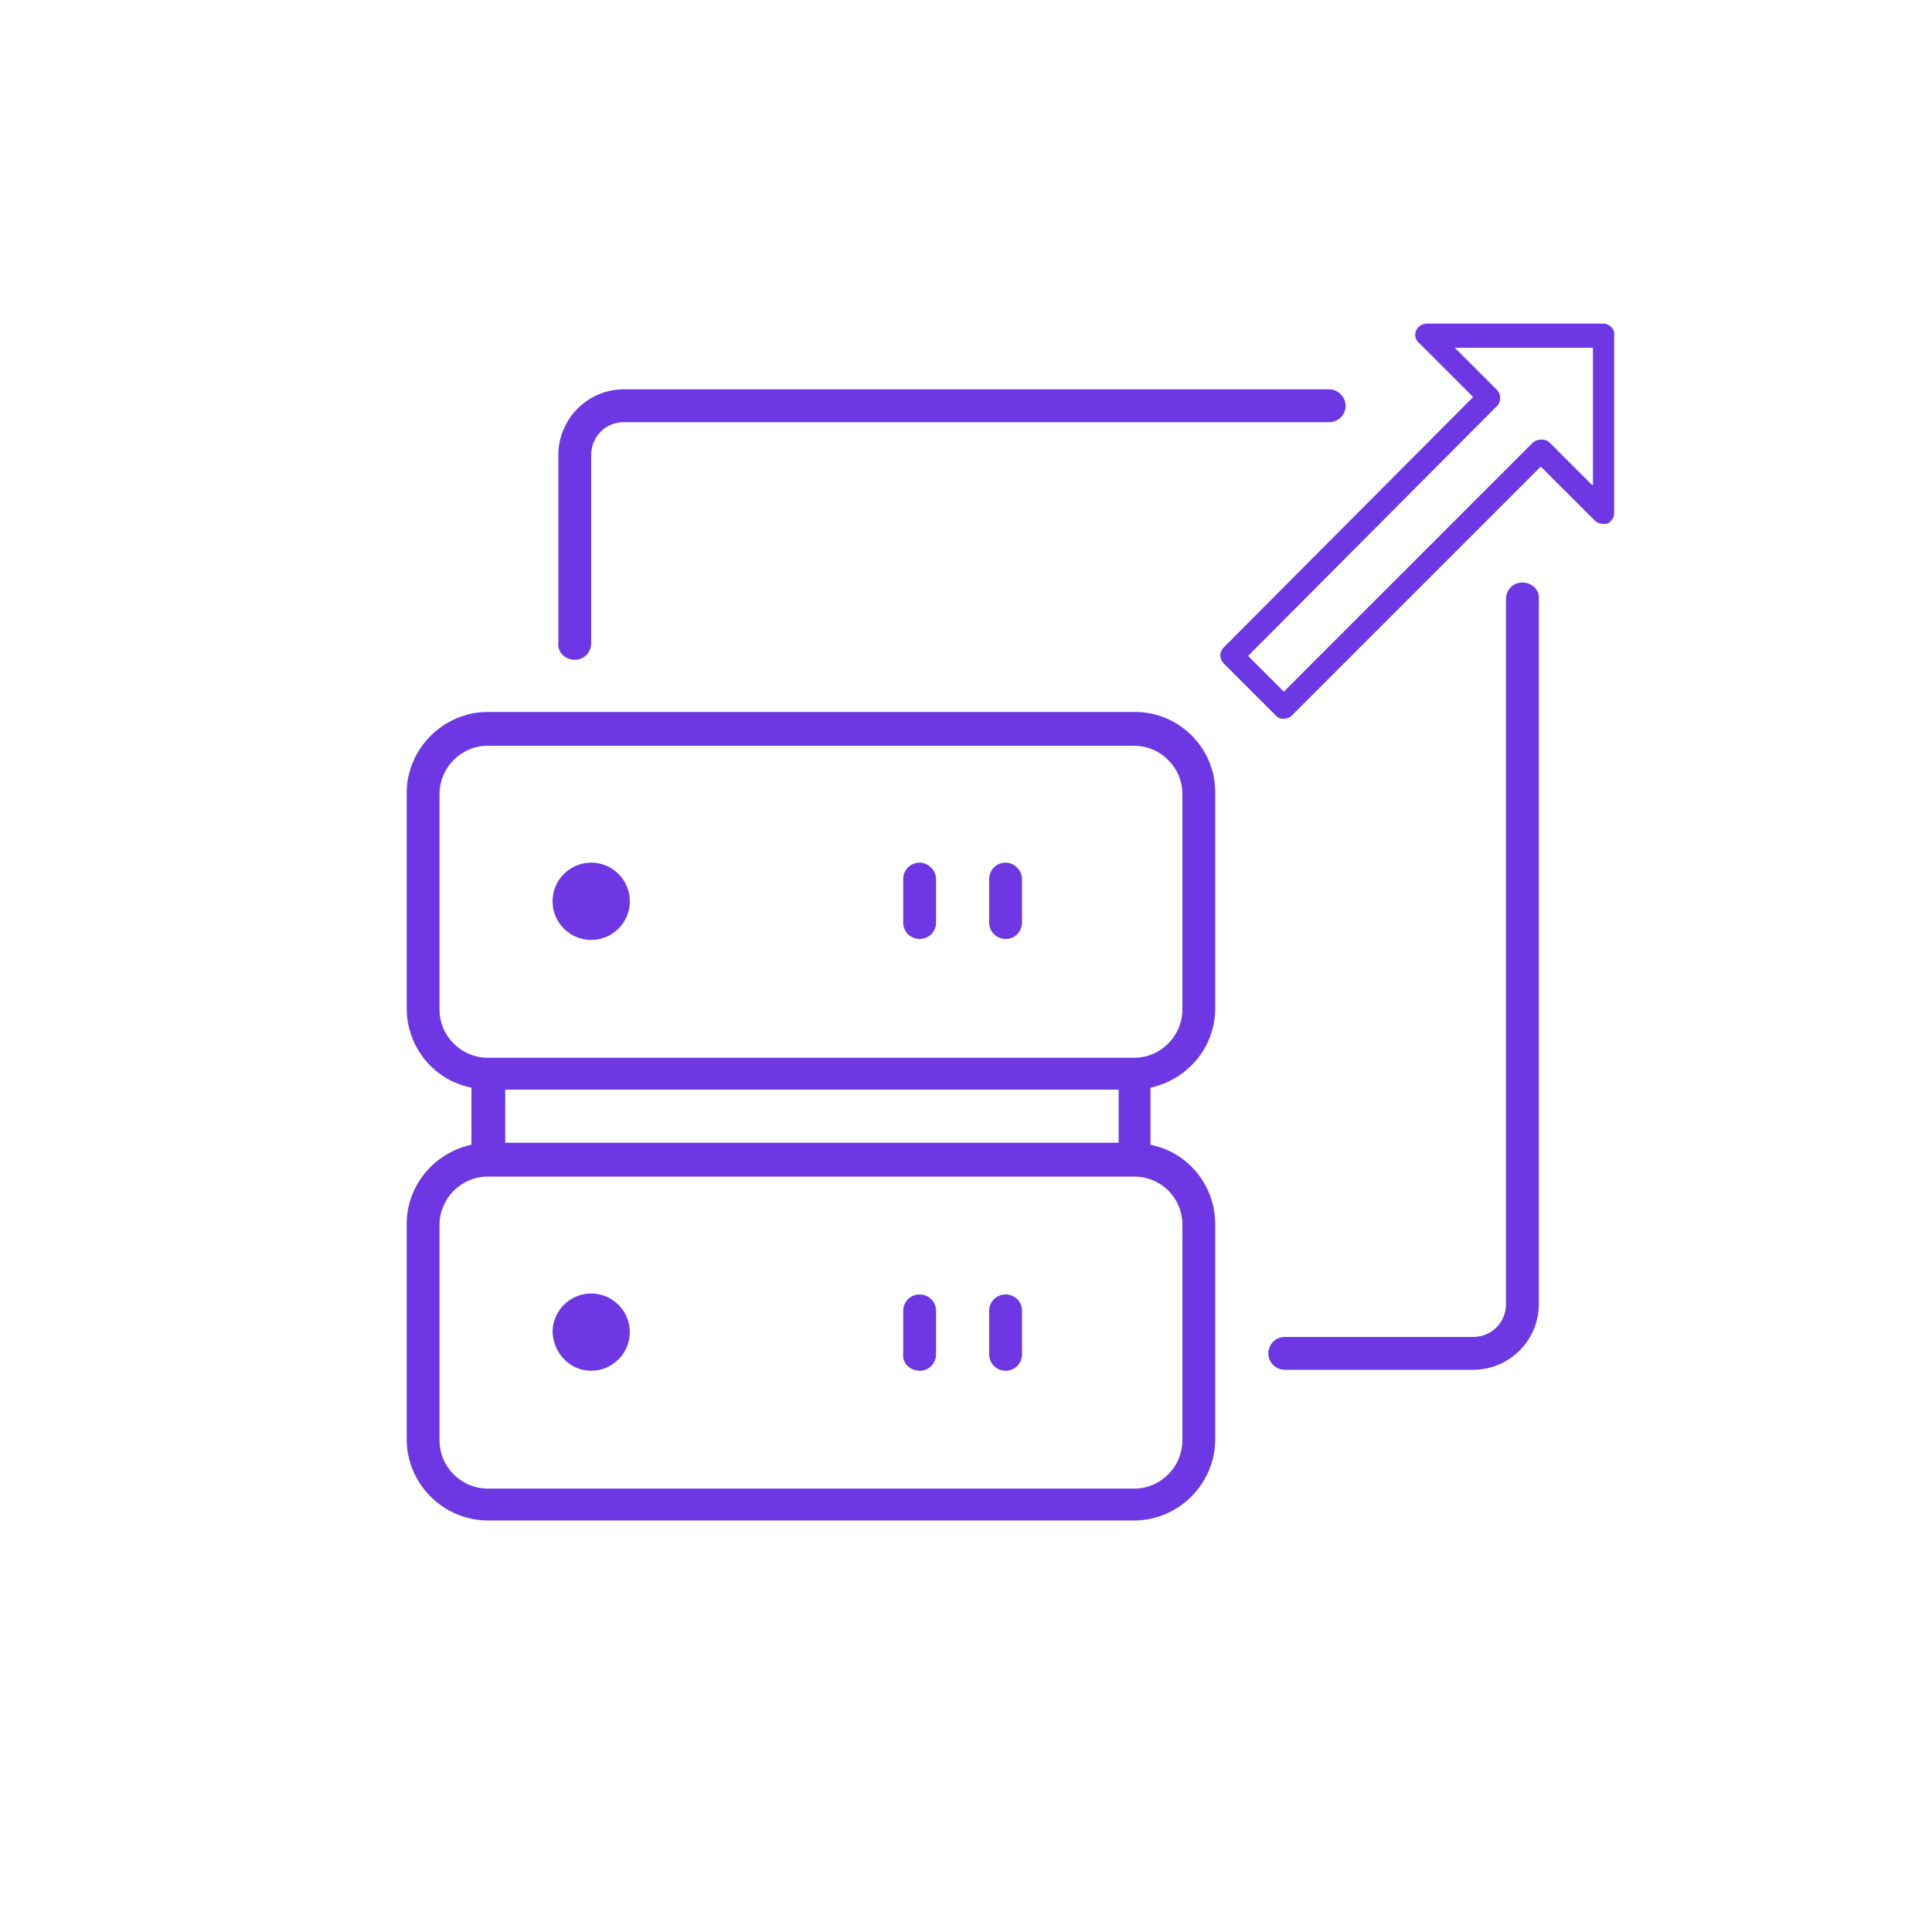
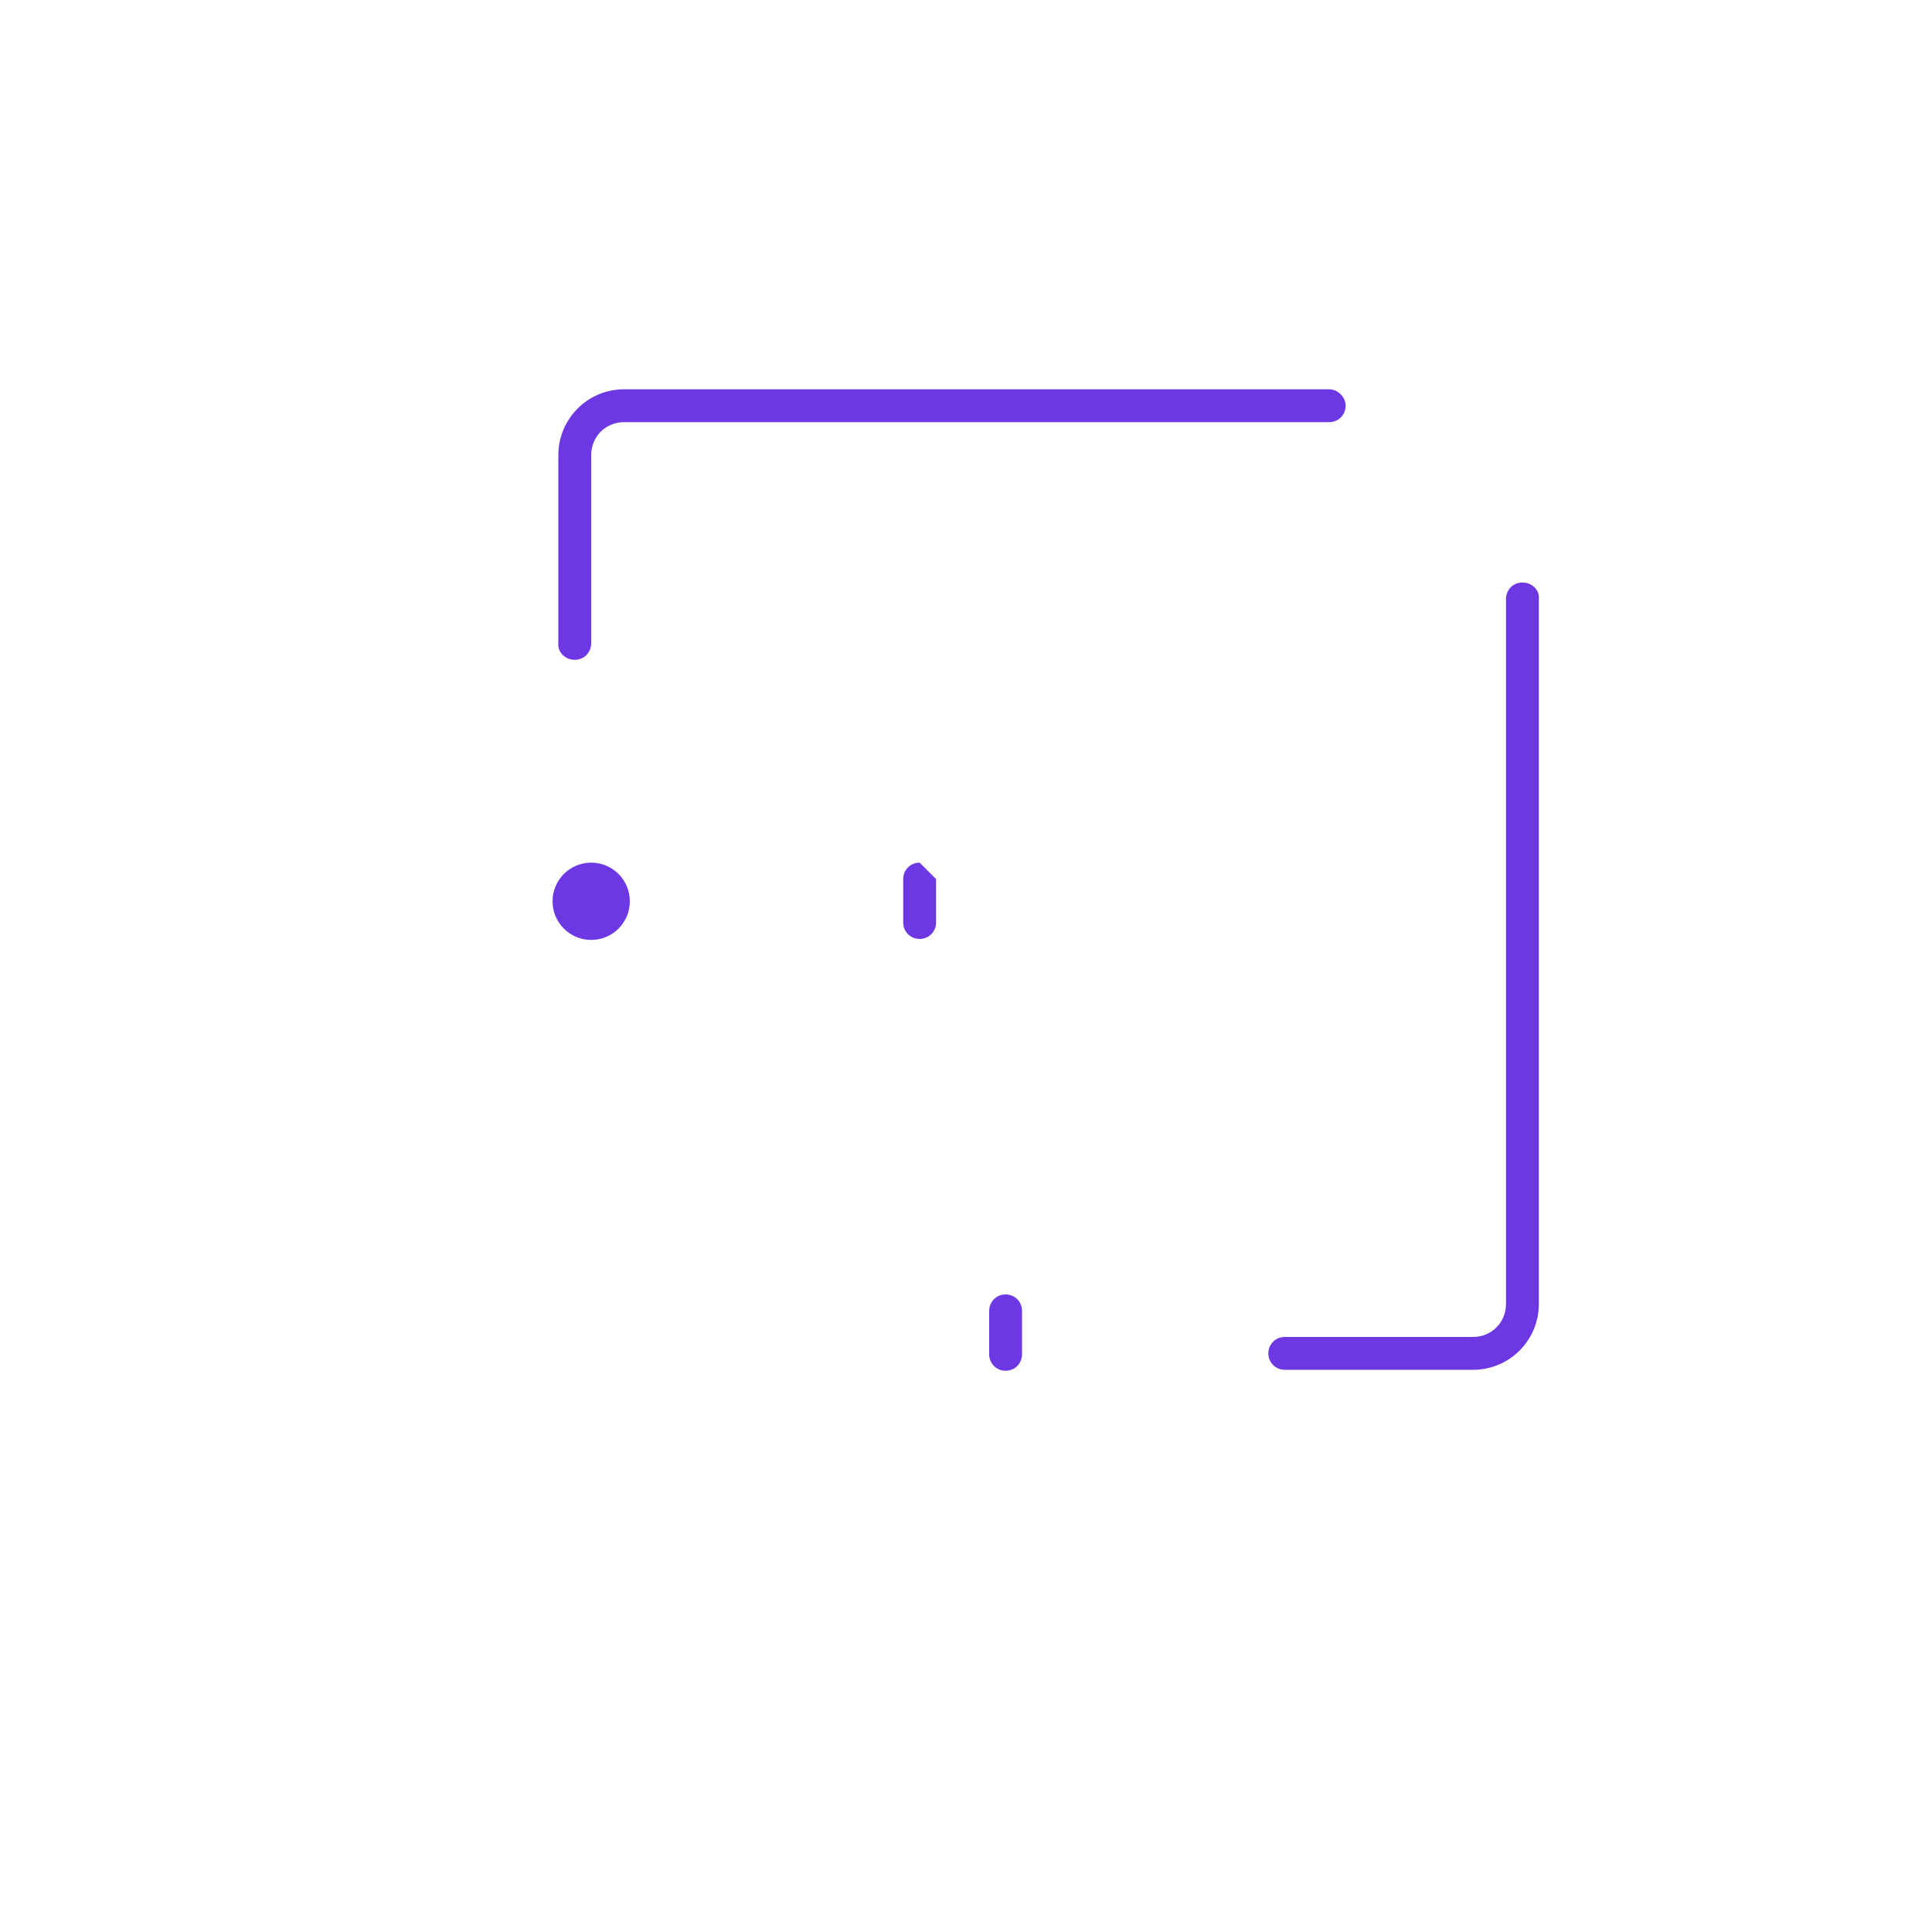
<svg xmlns="http://www.w3.org/2000/svg" version="1.1" id="Layer_1" x="0px" y="0px" viewBox="0 0 200 200" style="enable-background:new 0 0 200 200;" xml:space="preserve">
  <style type="text/css">
	.st0{fill:#6D38E3;}
</style>
  <g>
    <path class="st0" d="M59.5,68.3c1,0,1.7-0.8,1.7-1.7V47.1c0-1.9,1.5-3.4,3.4-3.4h73c1,0,1.7-0.8,1.7-1.7s-0.8-1.7-1.7-1.7h-73   c-3.8,0-6.8,3.1-6.8,6.8v19.5C57.7,67.5,58.5,68.3,59.5,68.3z" />
    <path class="st0" d="M157.6,60.3c-1,0-1.7,0.8-1.7,1.7v73c0,1.9-1.5,3.4-3.4,3.4H133c-1,0-1.7,0.8-1.7,1.7c0,1,0.8,1.7,1.7,1.7   h19.5c3.8,0,6.8-3.1,6.8-6.8V62C159.4,61.1,158.6,60.3,157.6,60.3z" />
-     <path class="st0" d="M104.1,89.3c-1,0-1.7,0.8-1.7,1.7v4.5c0,1,0.8,1.7,1.7,1.7c1,0,1.7-0.8,1.7-1.7V91   C105.8,90.1,105,89.3,104.1,89.3z" />
-     <path class="st0" d="M95.2,89.3c-1,0-1.7,0.8-1.7,1.7v4.5c0,1,0.8,1.7,1.7,1.7c1,0,1.7-0.8,1.7-1.7V91   C96.9,90.1,96.1,89.3,95.2,89.3z" />
+     <path class="st0" d="M95.2,89.3c-1,0-1.7,0.8-1.7,1.7v4.5c0,1,0.8,1.7,1.7,1.7c1,0,1.7-0.8,1.7-1.7V91   z" />
    <circle class="st0" cx="61.2" cy="93.3" r="4" />
-     <path class="st0" d="M117.5,73.7h-67c-4.6,0-8.4,3.8-8.4,8.4v22.3c0,3.8,2.6,7.2,6.3,8.1l0.4,0.1v5.9l-0.4,0.1   c-3.7,1-6.3,4.3-6.3,8.1V149c0,4.6,3.8,8.4,8.4,8.4h66.9c4.6,0,8.4-3.8,8.4-8.4v-22.3c0-3.8-2.6-7.2-6.3-8.1l-0.4-0.1v-5.9l0.4-0.1   c3.7-1,6.3-4.3,6.3-8.1V82.2C125.9,77.5,122.1,73.7,117.5,73.7z M122.4,126.8v22.3c0,2.7-2.2,5-5,5H50.5c-2.7,0-5-2.2-5-5v-22.3   c0-2.7,2.2-5,5-5h66.9C120.2,121.8,122.4,124,122.4,126.8z M52.3,118.3v-5.5h63.5v5.5H52.3z M122.4,104.5c0,2.7-2.2,5-5,5H50.5   c-2.7,0-5-2.2-5-5V82.2c0-2.7,2.2-5,5-5h66.9c2.7,0,5,2.2,5,5V104.5z" />
    <path class="st0" d="M104.1,134c-1,0-1.7,0.8-1.7,1.7v4.5c0,0.9,0.7,1.7,1.7,1.7s1.7-0.8,1.7-1.7v-4.5   C105.8,134.7,105,134,104.1,134z" />
-     <path class="st0" d="M95.2,134c-1,0-1.7,0.8-1.7,1.7v4.5c-0.1,0.9,0.7,1.7,1.7,1.7s1.7-0.8,1.7-1.7v-4.5   C96.9,134.7,96.1,134,95.2,134z" />
-     <path class="st0" d="M61.2,133.9c-2.2,0-4,1.8-4,4c0.1,2.2,1.8,4,4,4s4-1.8,4-4C65.2,135.7,63.4,133.9,61.2,133.9z" />
-     <path class="st0" d="M166,33.5h-18.3c-0.5,0-0.9,0.3-1.1,0.7c-0.2,0.4-0.1,1,0.3,1.3l5.6,5.6L126.7,67c-0.5,0.5-0.5,1.2,0,1.7   l5.4,5.4c0.2,0.2,0.4,0.3,0.6,0.3h0.2c0.3,0,0.6-0.1,0.8-0.3l25.8-25.8l5.6,5.6c0.3,0.3,0.8,0.4,1.3,0.3c0.4-0.2,0.7-0.6,0.7-1.1   V34.7C167.2,34.1,166.6,33.5,166,33.5z M164.8,50.2l-4.4-4.4c-0.4-0.4-1.2-0.4-1.7,0l-25.8,25.8l-3.7-3.7L155,42   c0.2-0.2,0.3-0.5,0.3-0.8s-0.1-0.6-0.3-0.8l-4.4-4.4h14.3V50.2z" />
  </g>
</svg>